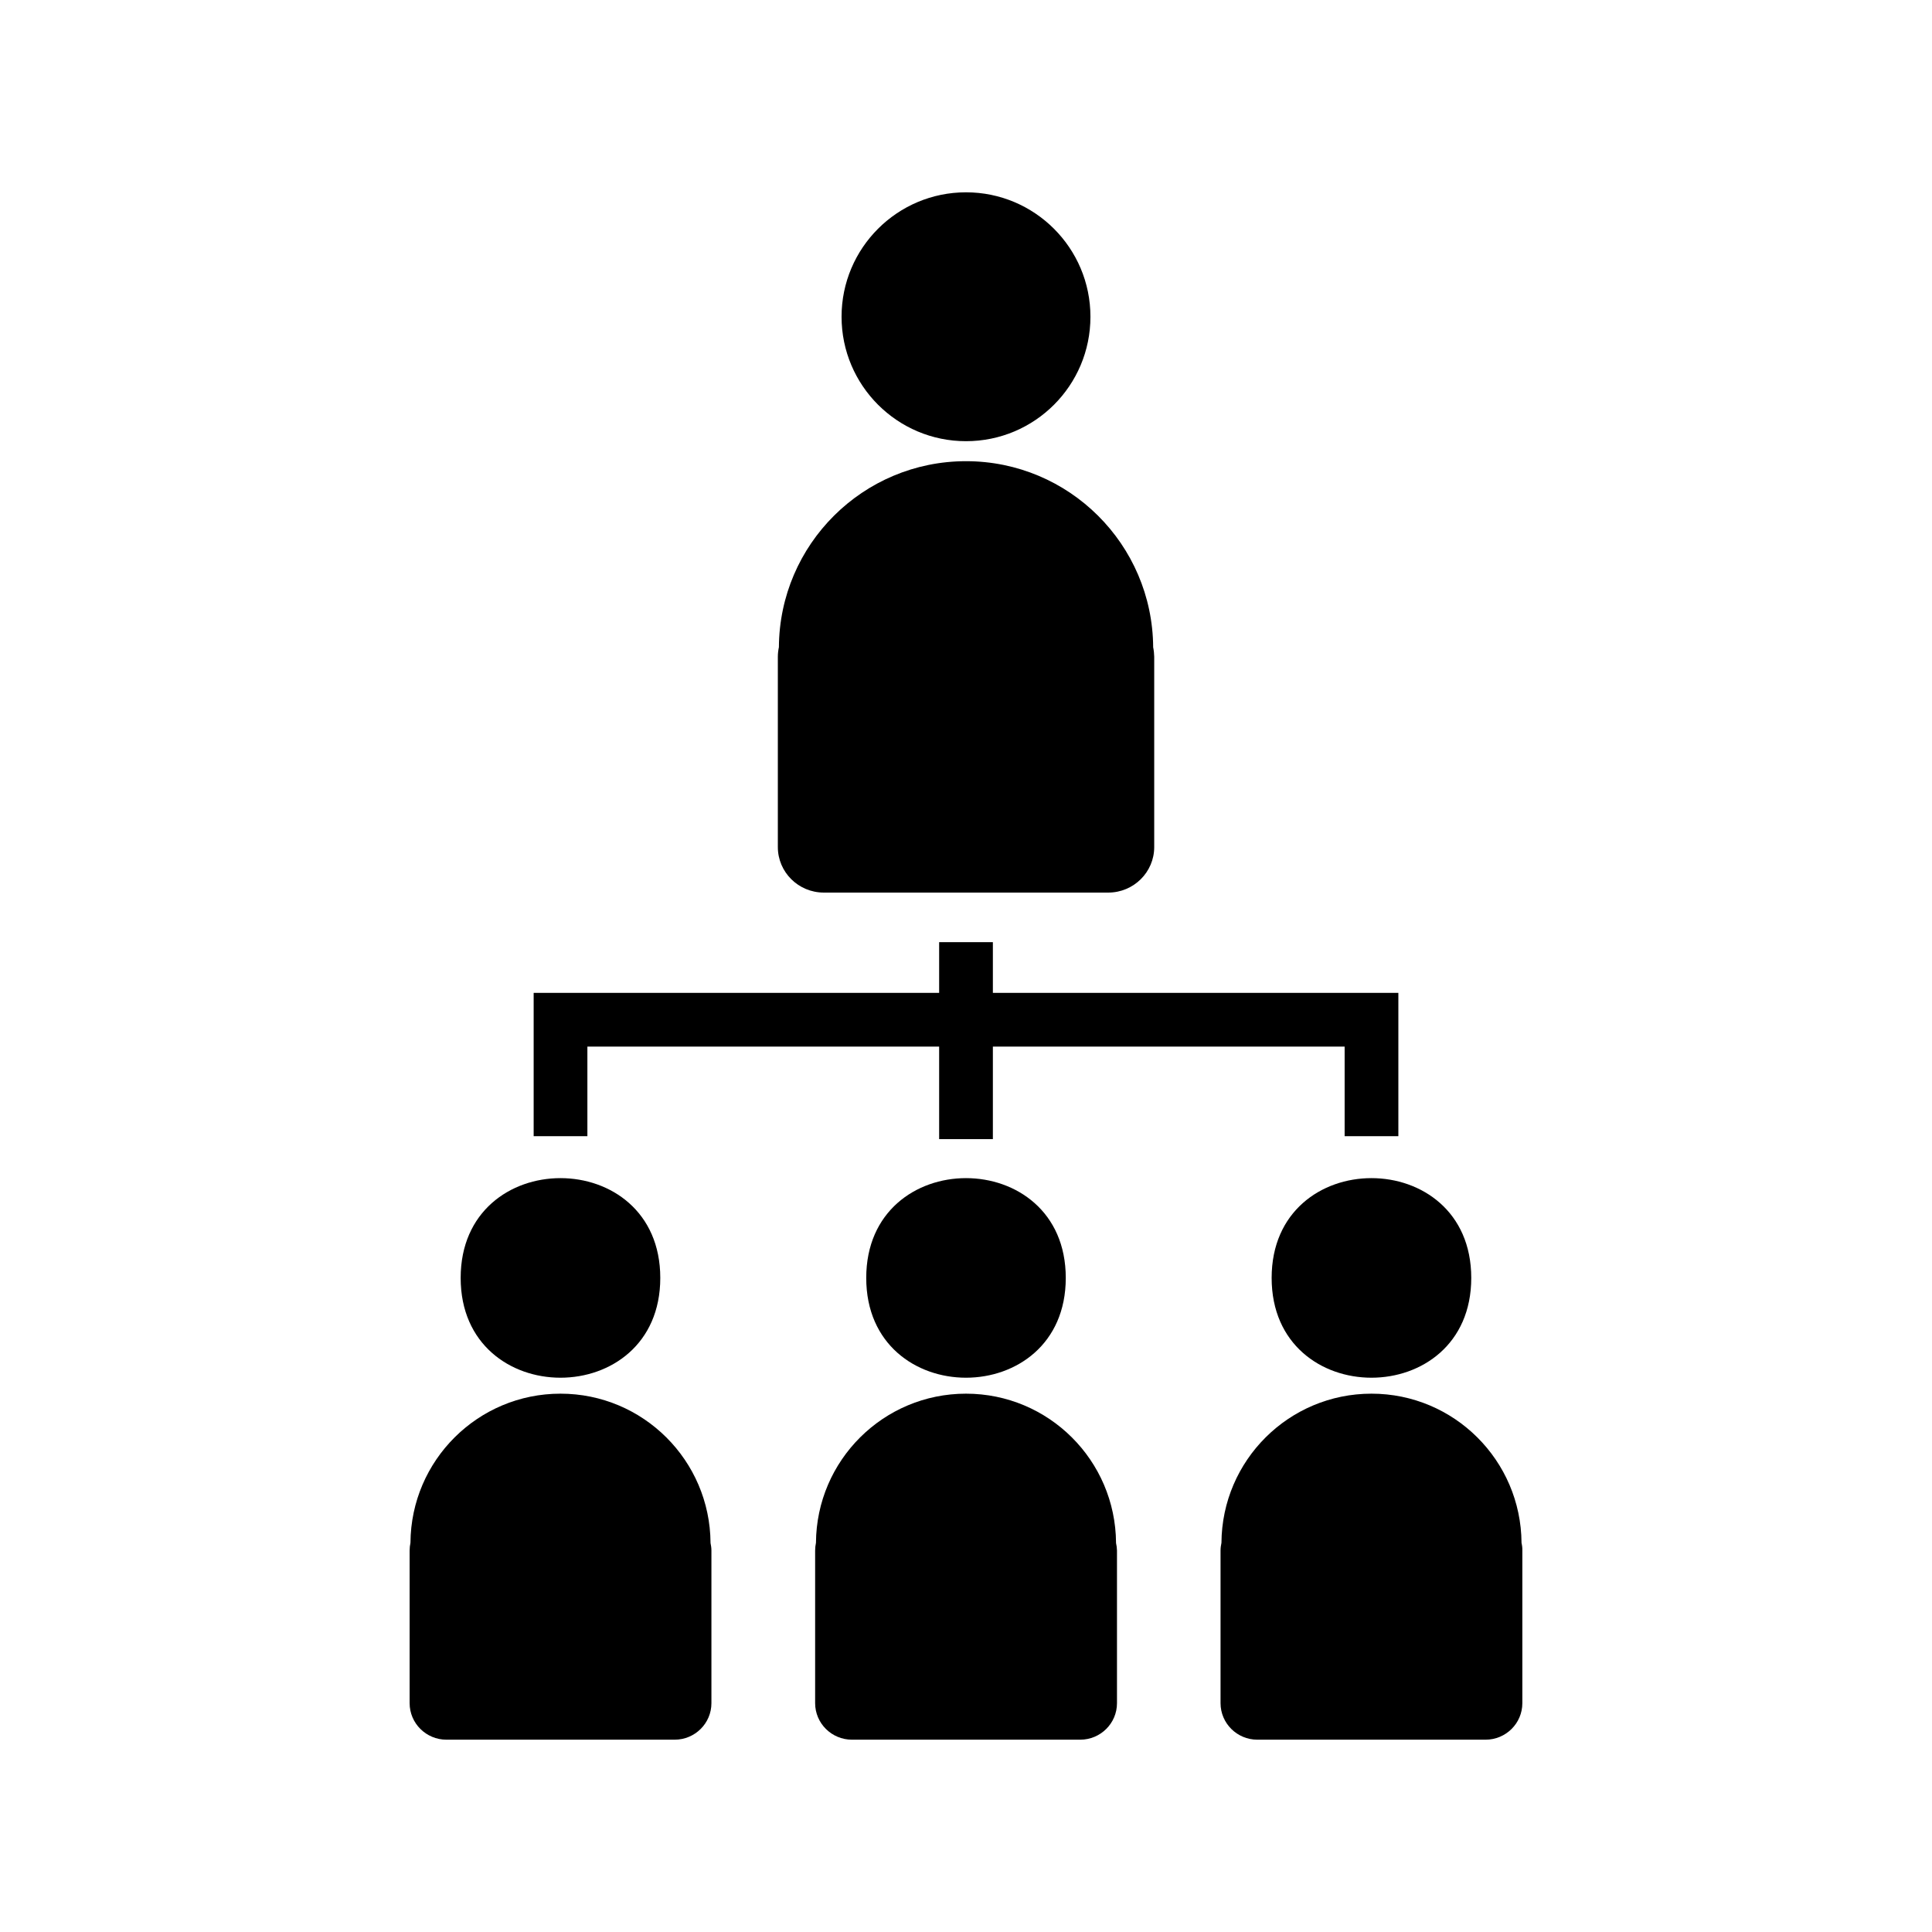
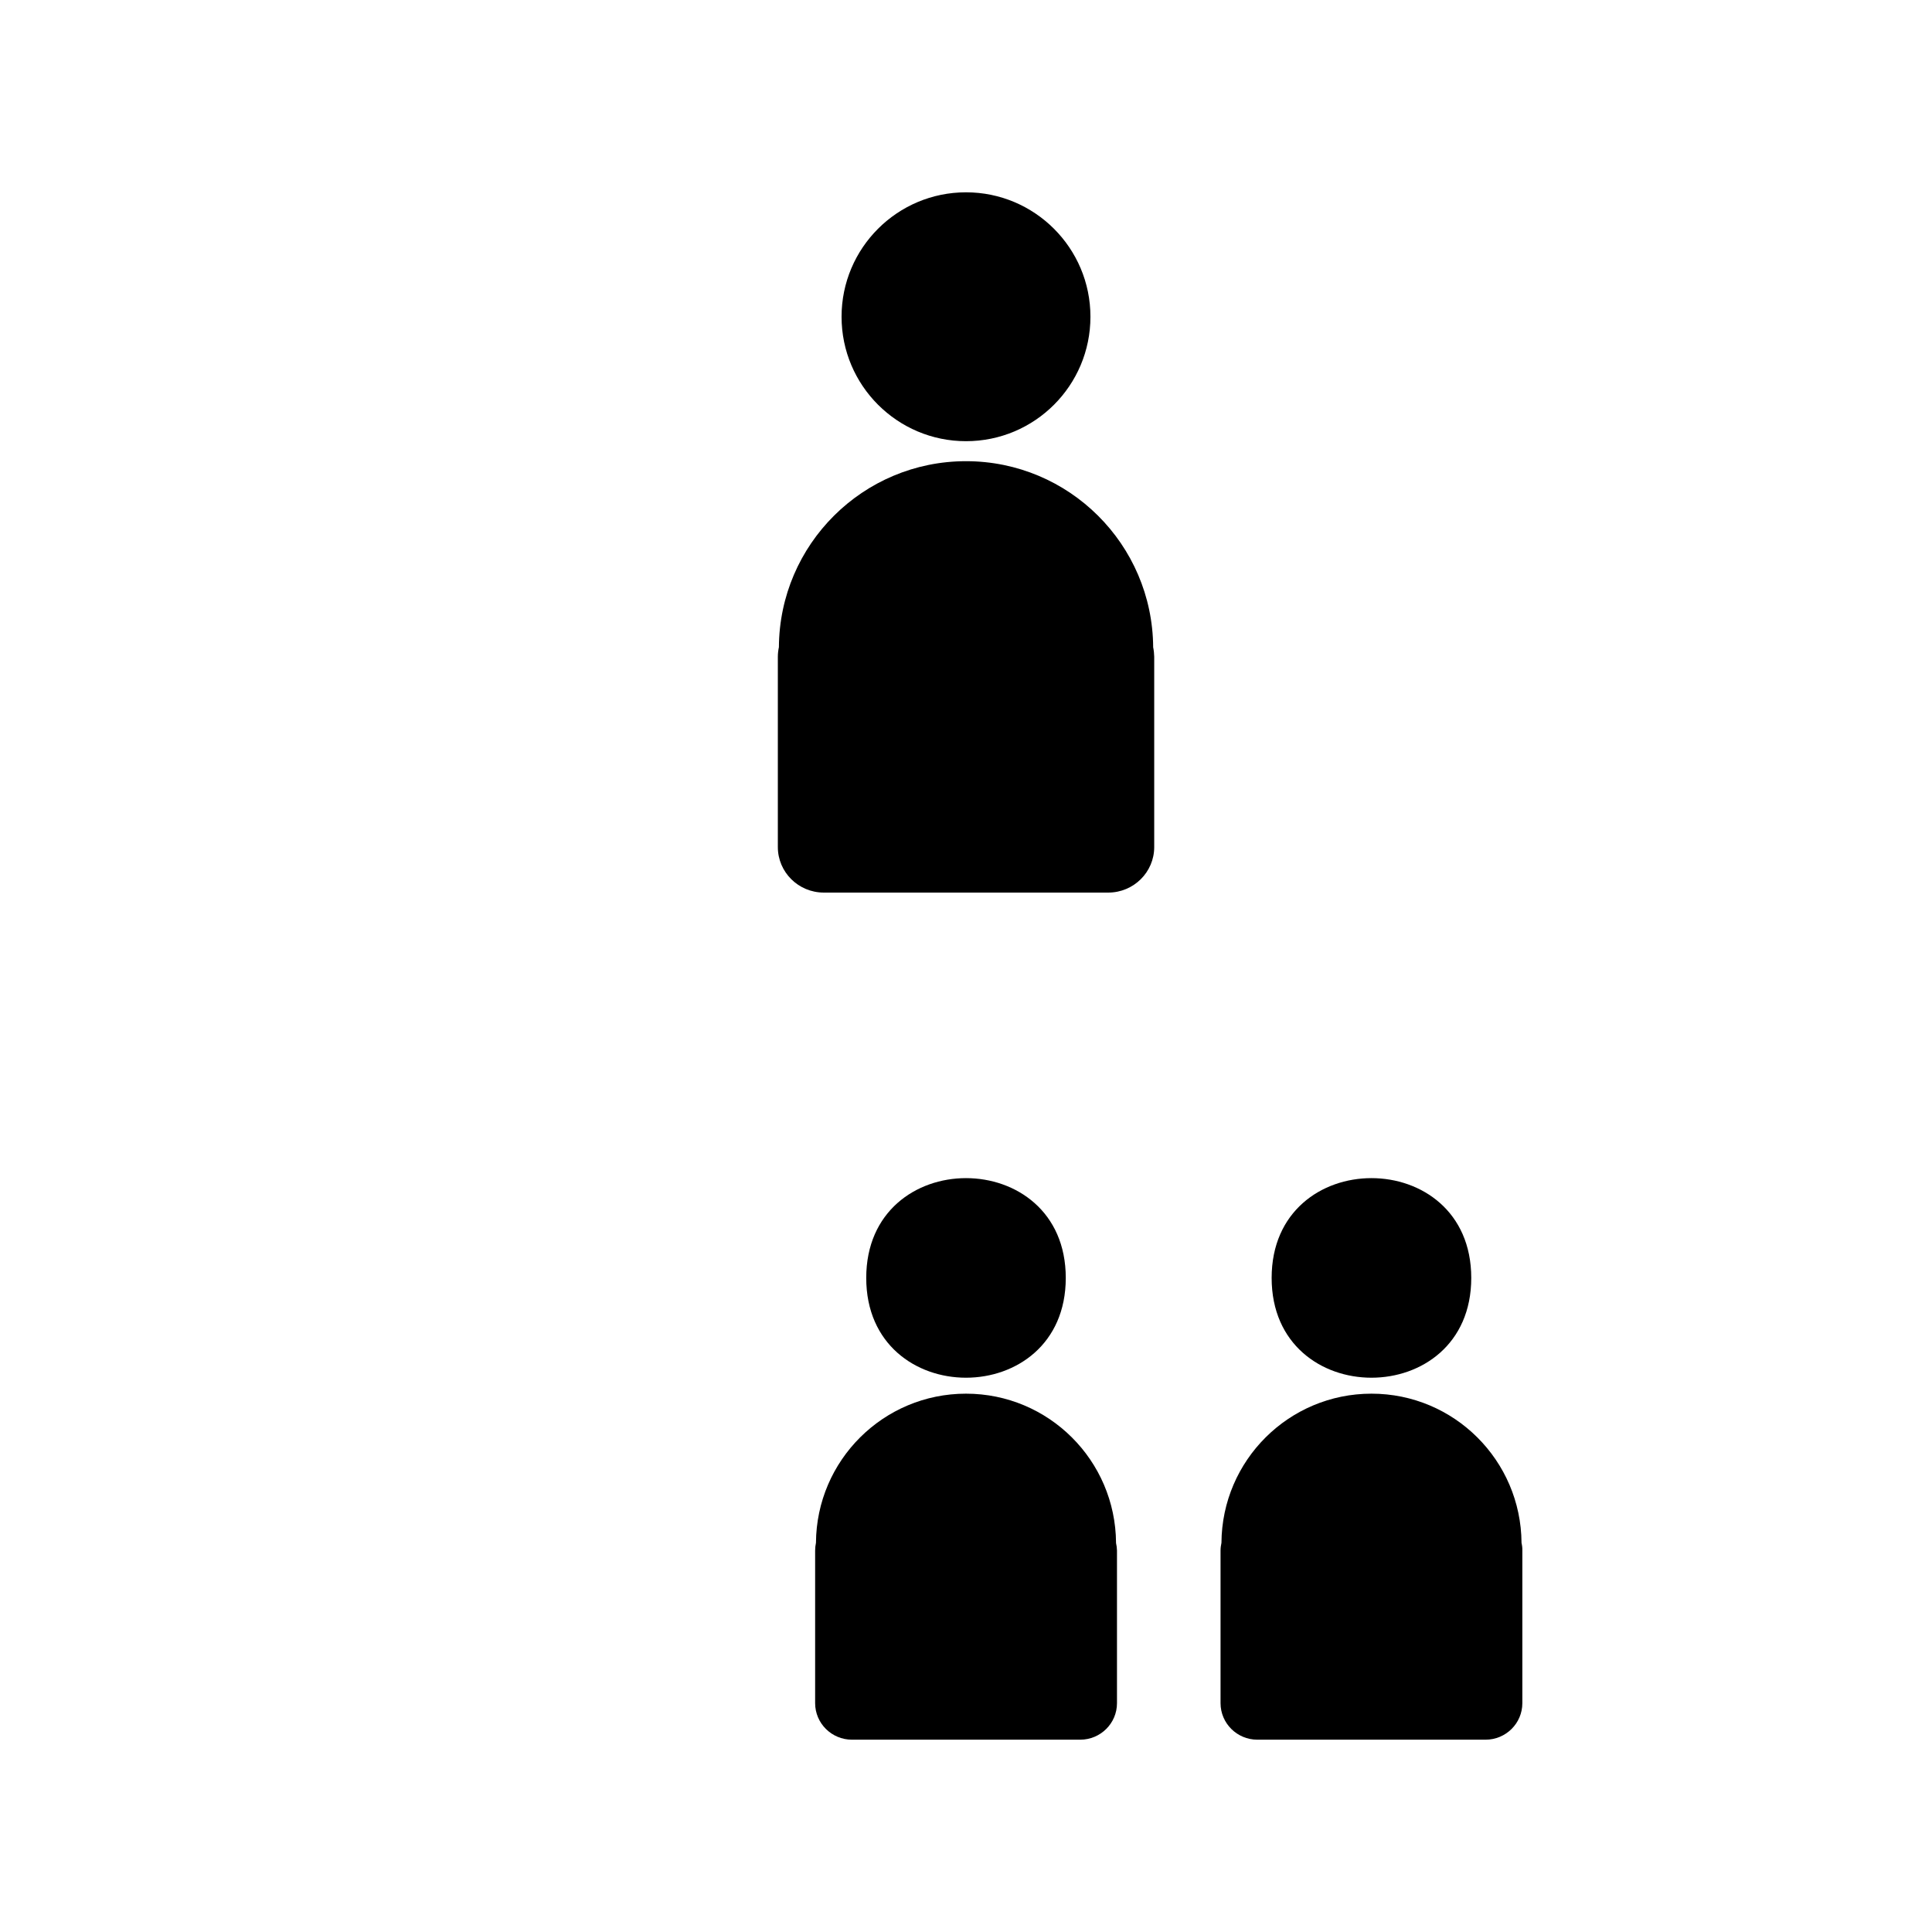
<svg xmlns="http://www.w3.org/2000/svg" width="100pt" height="100pt" version="1.1" viewBox="0 0 100 100">
  <g>
    <path d="m59.688 33.5c-0.035-5.324-4.356-9.629-9.688-9.629-5.328 0-9.652 4.305-9.684 9.625-0.035 0.164-0.055 0.328-0.055 0.5v9.848c0 1.301 1.066 2.356 2.379 2.356h14.723c1.312 0 2.379-1.055 2.379-2.356v-9.848c-0.004-0.168-0.02-0.336-0.055-0.496z" />
    <path d="m50 22.836c3.559 0 6.441-2.883 6.441-6.441 0-3.559-2.887-6.441-6.441-6.441s-6.441 2.883-6.441 6.441c0 3.555 2.887 6.441 6.441 6.441z" />
-     <path d="m36.777 79.859c-0.027-4.269-3.492-7.723-7.766-7.723-4.273 0-7.738 3.449-7.766 7.719-0.027 0.129-0.043 0.266-0.043 0.402v7.898c0 1.043 0.855 1.891 1.906 1.891h11.809c1.055 0 1.906-0.848 1.906-1.891v-7.898c0-0.133-0.02-0.27-0.047-0.398z" />
-     <path d="m34.176 66.145c0 6.887-10.332 6.887-10.332 0s10.332-6.887 10.332 0" />
    <path d="m78.754 79.859c-0.027-4.269-3.492-7.723-7.766-7.723-4.273 0-7.738 3.449-7.766 7.719-0.027 0.129-0.047 0.266-0.047 0.402v7.898c0 1.043 0.855 1.891 1.906 1.891h11.809c1.055 0 1.906-0.848 1.906-1.891v-7.898c0.004-0.133-0.012-0.27-0.043-0.398z" />
    <path d="m76.152 66.145c0 6.887-10.332 6.887-10.332 0s10.332-6.887 10.332 0" />
    <path d="m57.766 79.859c-0.027-4.269-3.488-7.723-7.766-7.723-4.273 0-7.738 3.449-7.766 7.719-0.027 0.129-0.043 0.266-0.043 0.402v7.898c0 1.043 0.855 1.891 1.906 1.891h11.812c1.055 0 1.906-0.848 1.906-1.891v-7.898c-0.004-0.133-0.02-0.27-0.051-0.398z" />
    <path d="m55.164 66.145c0 6.887-10.328 6.887-10.328 0s10.328-6.887 10.328 0" />
-     <path d="m51.391 51.391v-2.625h-2.781v2.625h-20.988v7.418h2.781v-4.637h18.207v4.789h2.781v-4.789h18.207v4.637h2.781v-7.418z" />
  </g>
</svg>